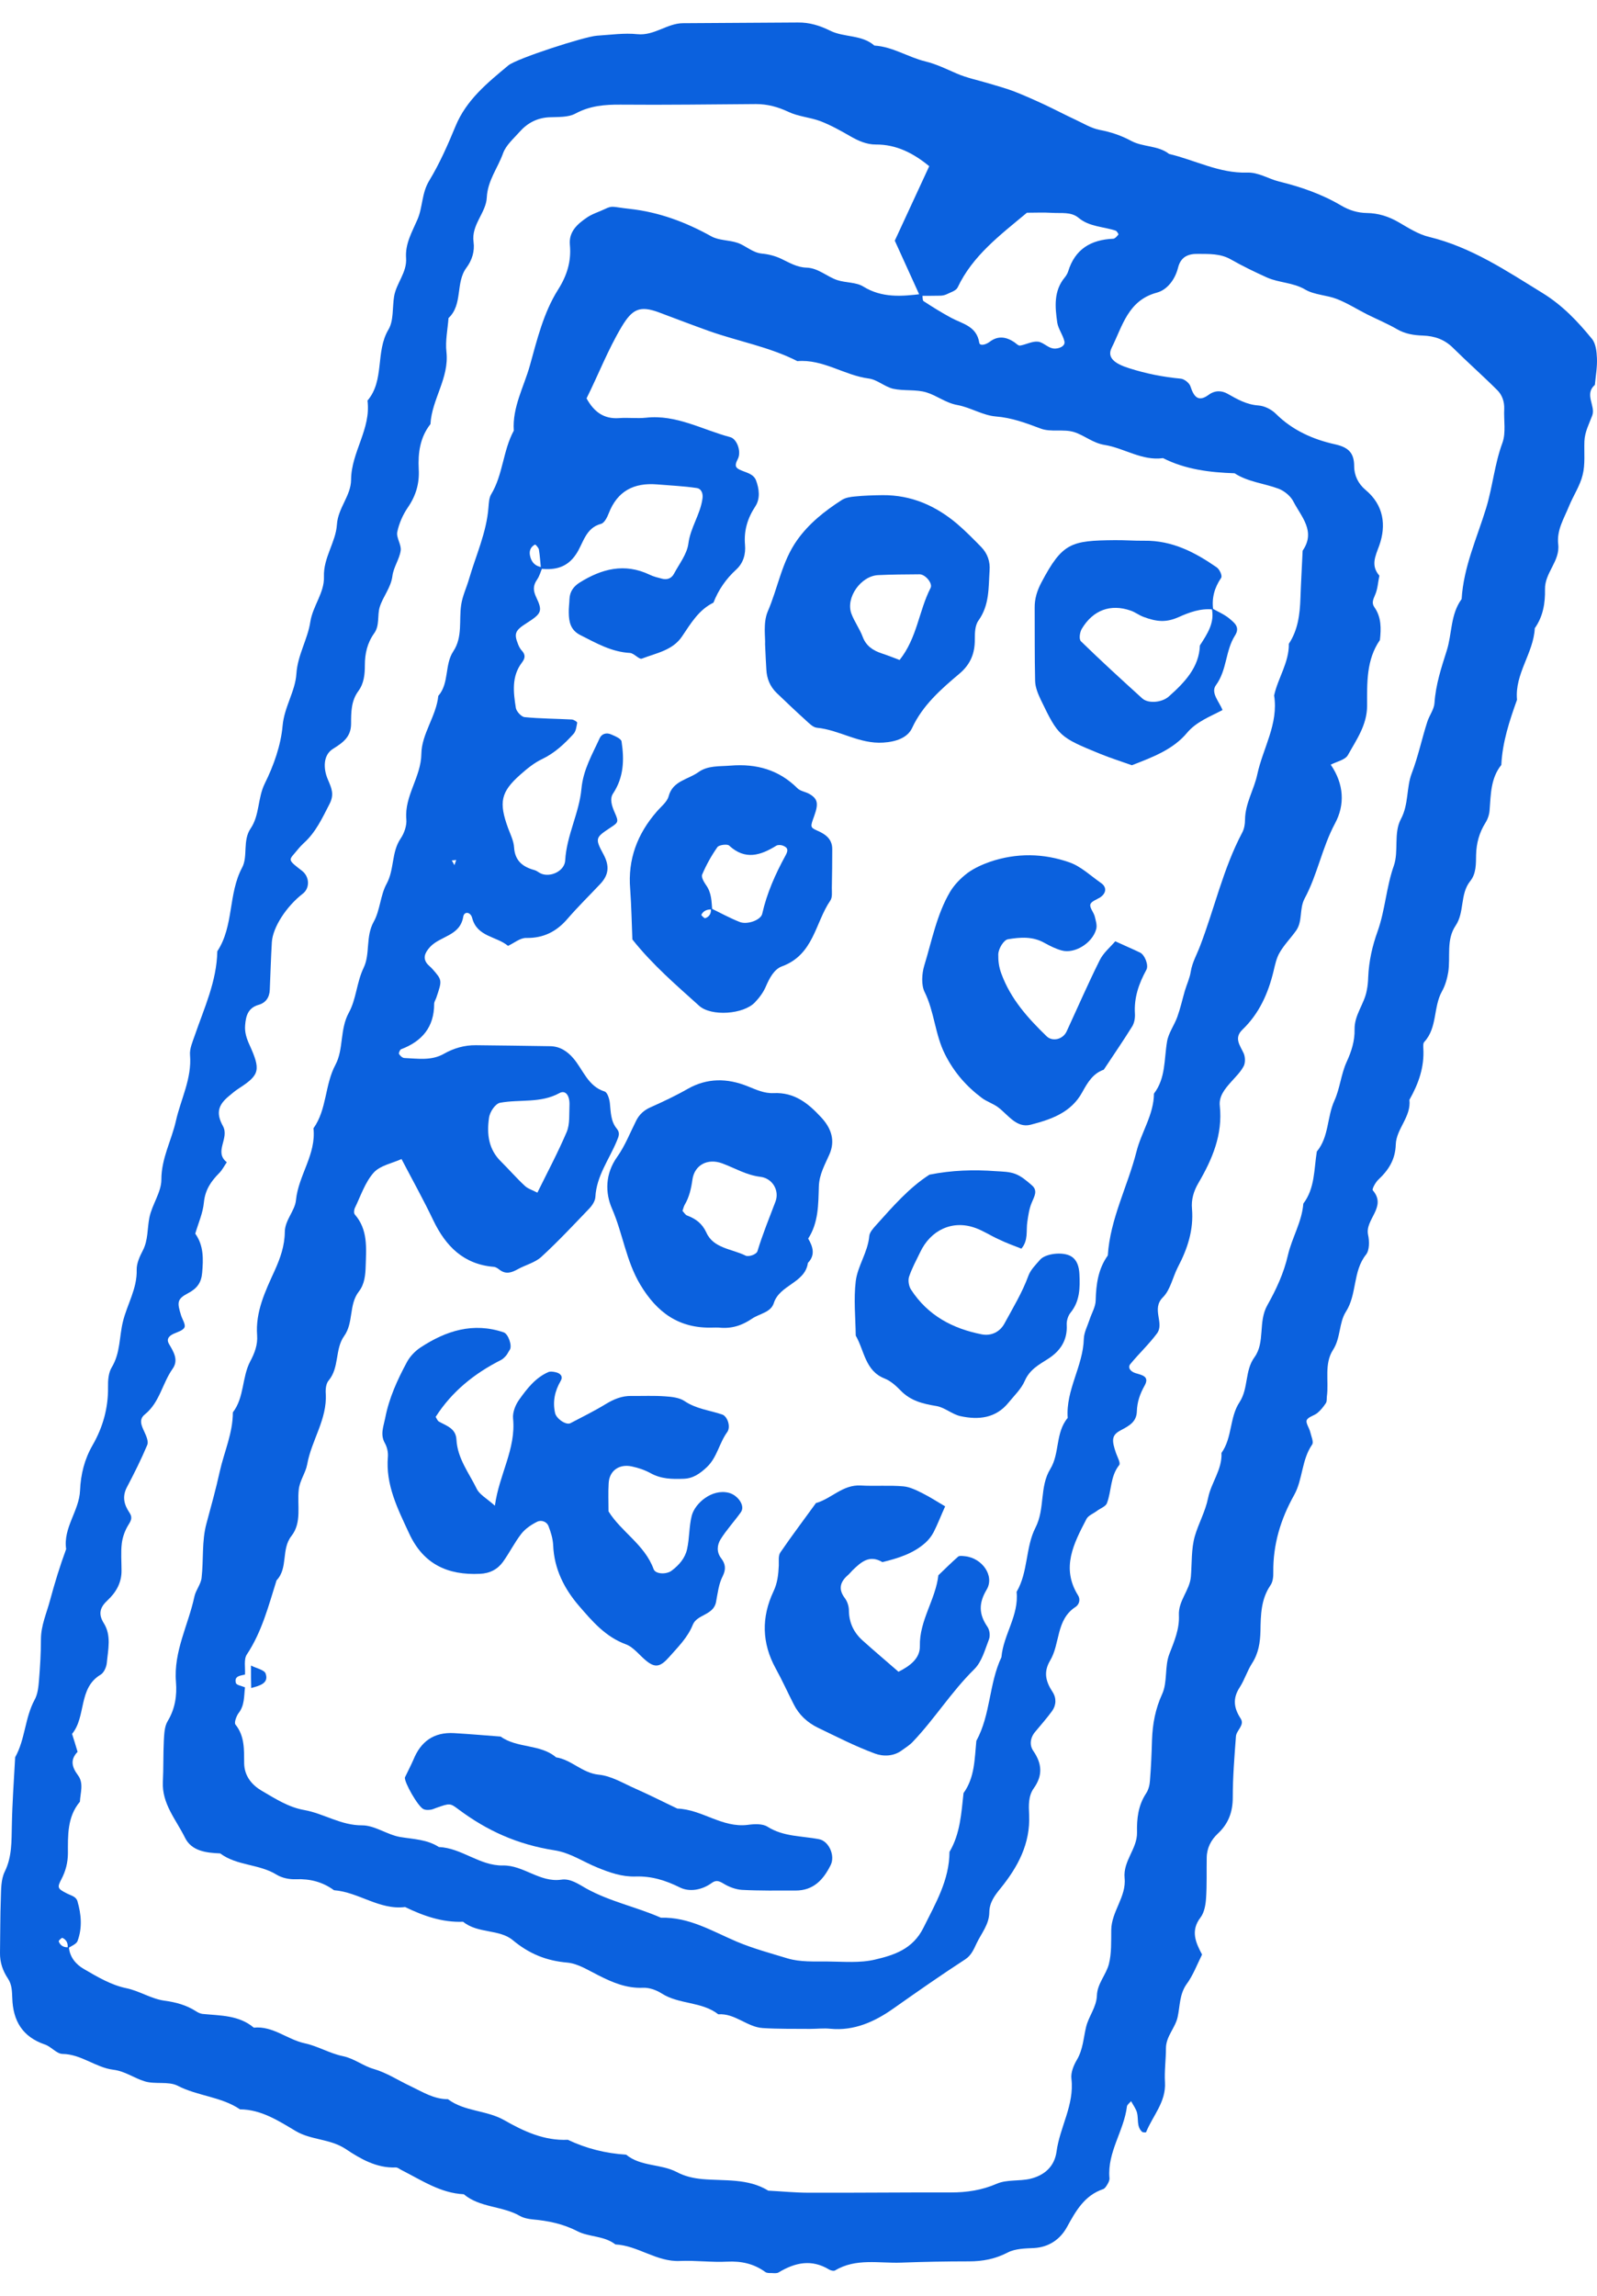
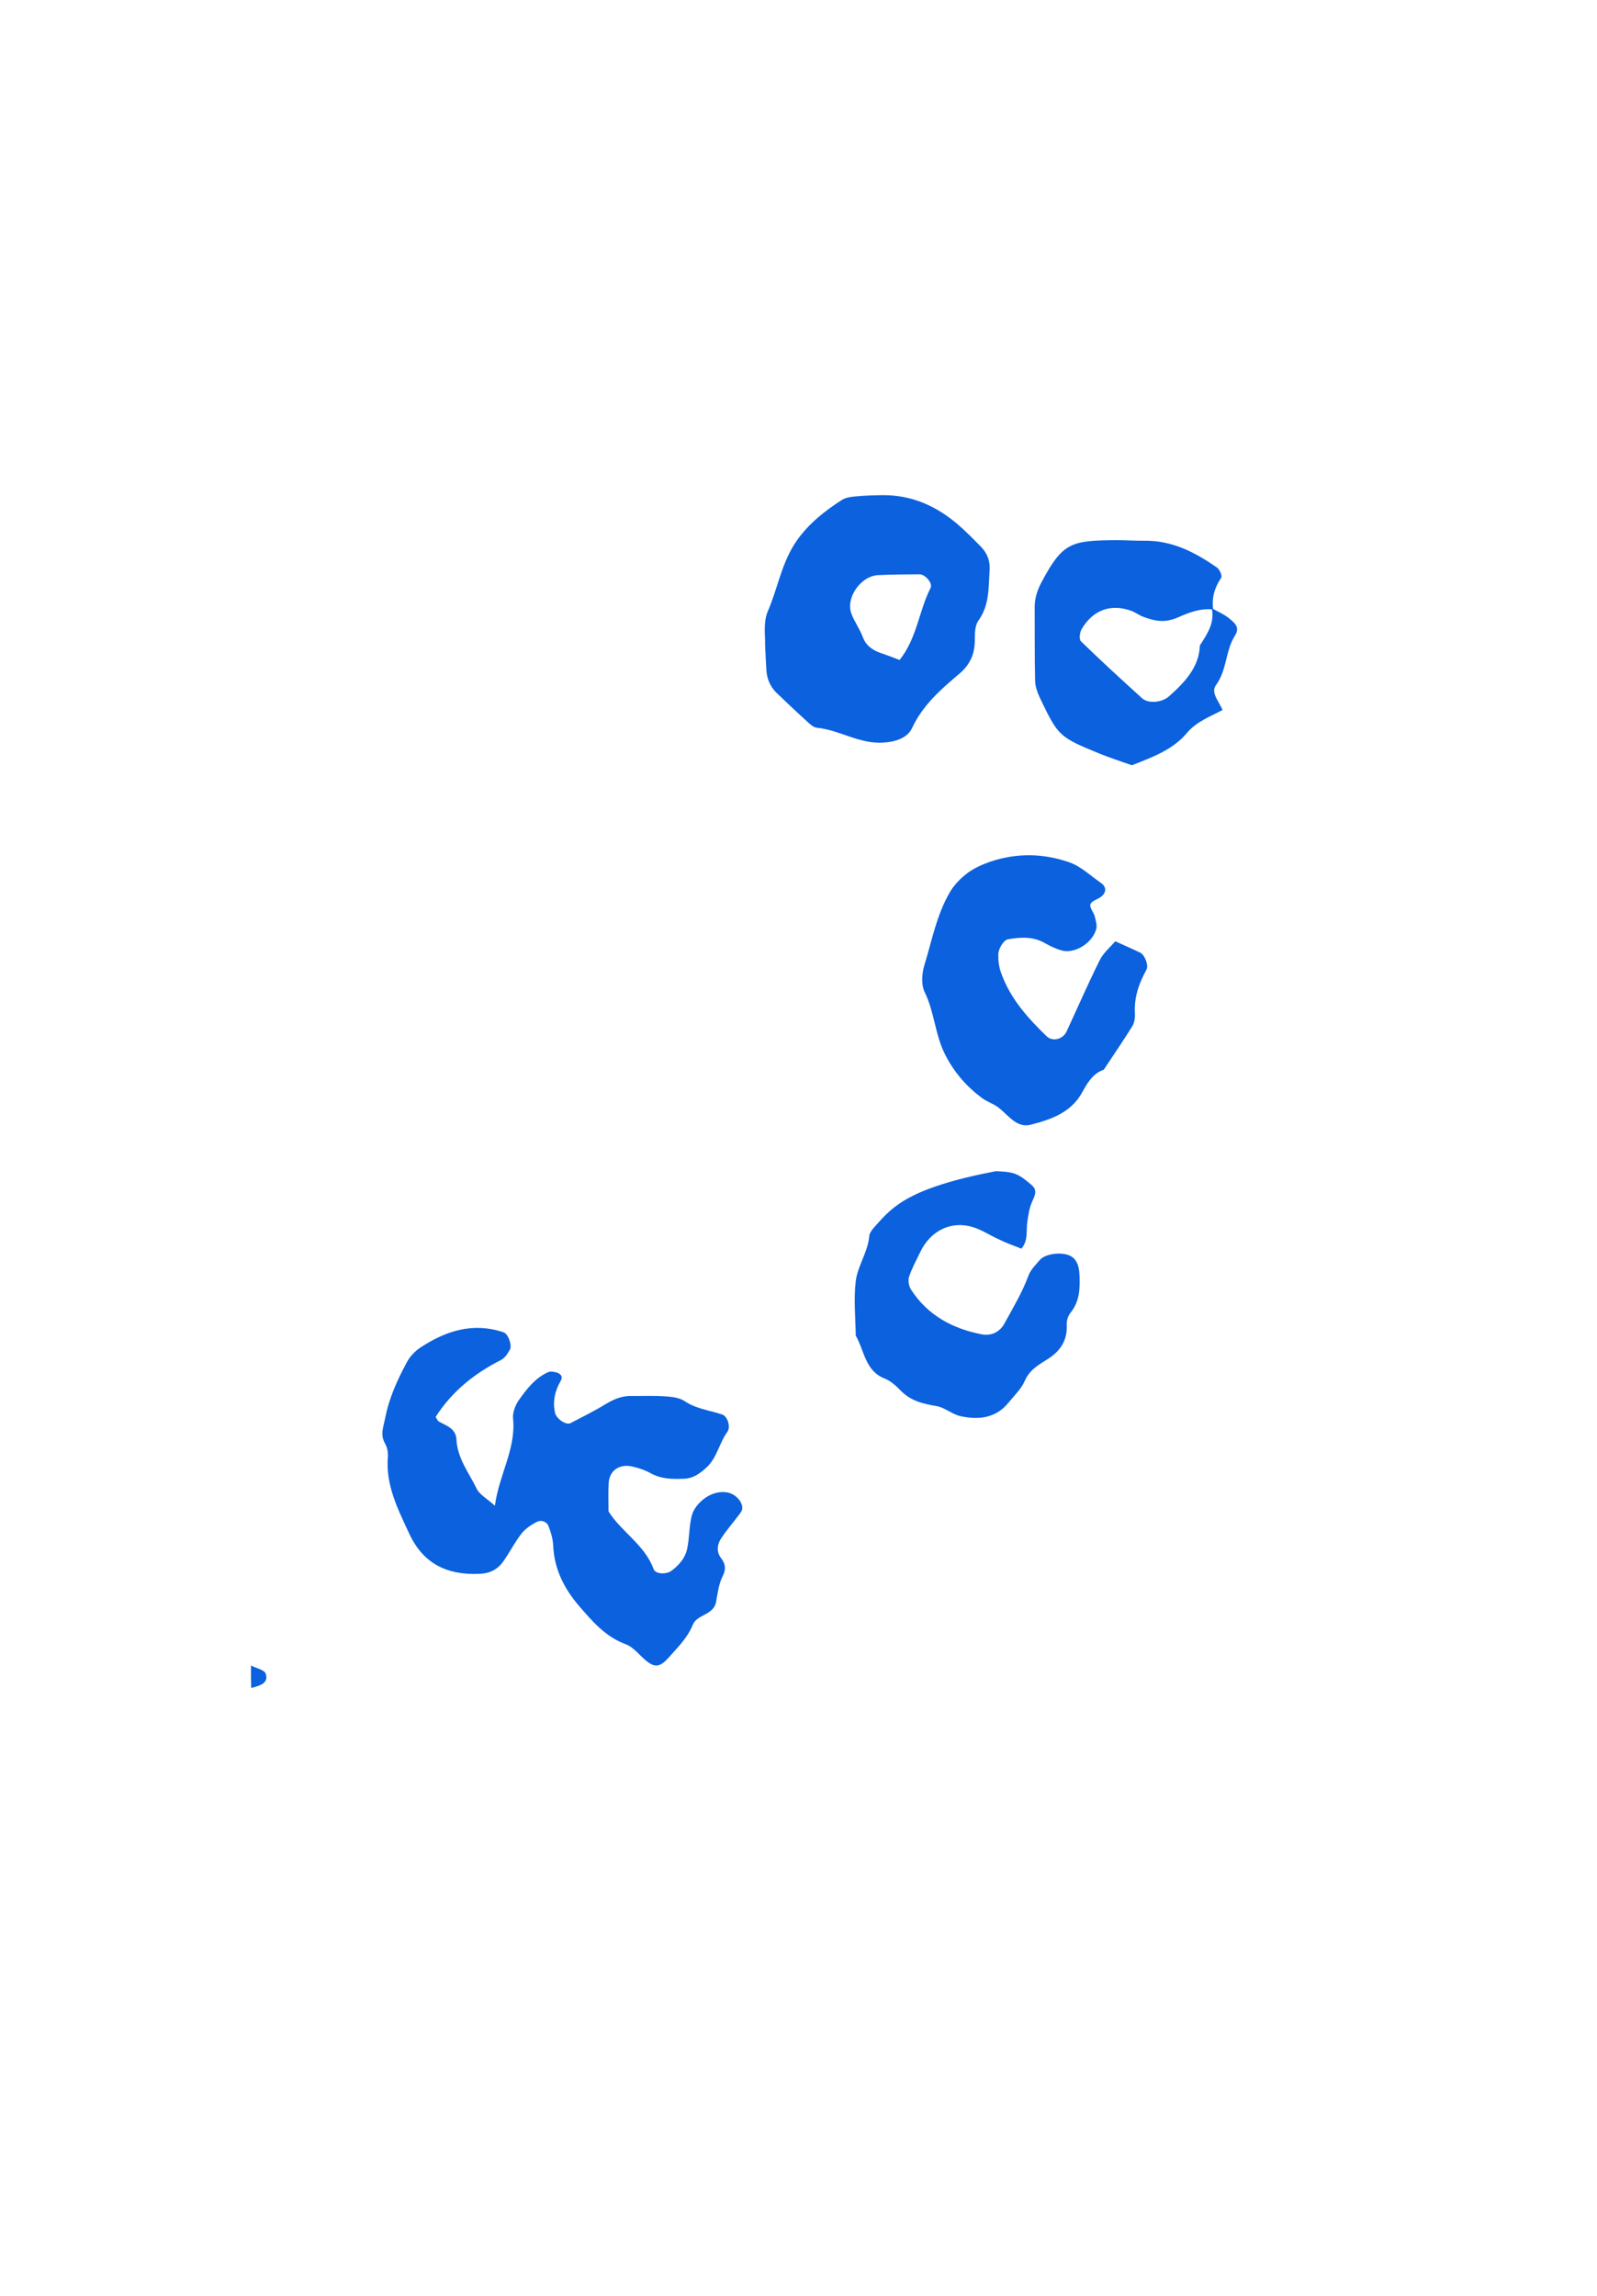
<svg xmlns="http://www.w3.org/2000/svg" width="71px" height="102px" viewBox="0 0 71 102" version="1.1">
  <title>Group</title>
  <g id="brila-web-v2025" stroke="none" stroke-width="1" fill="none" fill-rule="evenodd">
    <g id="icon-invest-2" transform="translate(-15, 1)" fill="#0B61DE" fill-rule="nonzero">
      <g id="Group" transform="translate(50.5, 49.533) scale(-1, 1) translate(-50.5, -49.533) translate(15, -0.967)">
-         <path d="M17.559,86.809 C17.835,86.285 18.086,85.76 17.626,85.161 C17.461,84.945 17.4,84.605 17.381,84.315 C17.339,83.71 17.363,83.105 17.351,82.5 C17.345,82.074 17.161,81.722 16.861,81.438 C16.389,81 16.193,80.481 16.193,79.827 C16.193,78.925 16.12,78.018 16.052,77.116 C16.034,76.845 15.648,76.616 15.844,76.32 C16.15,75.851 16.205,75.425 15.881,74.931 C15.666,74.597 15.55,74.202 15.335,73.869 C15.048,73.424 14.974,72.943 14.962,72.43 C14.95,71.726 14.943,71.023 14.515,70.399 C14.411,70.251 14.386,70.016 14.392,69.819 C14.404,68.584 14.067,67.466 13.461,66.386 C13.081,65.707 13.136,64.83 12.665,64.151 C12.585,64.04 12.708,63.774 12.75,63.589 C12.793,63.41 12.959,63.188 12.904,63.064 C12.836,62.916 12.573,62.867 12.426,62.743 C12.279,62.62 12.156,62.465 12.052,62.305 C12.003,62.231 12.021,62.107 12.009,62.009 C11.917,61.317 12.138,60.564 11.734,59.94 C11.391,59.409 11.476,58.736 11.164,58.249 C10.662,57.465 10.864,56.458 10.27,55.711 C10.11,55.514 10.116,55.106 10.178,54.828 C10.325,54.143 9.326,53.594 9.969,52.853 C10.012,52.803 9.847,52.495 9.718,52.377 C9.265,51.951 8.965,51.488 8.946,50.815 C8.922,50.118 8.254,49.587 8.34,48.833 C7.936,48.123 7.672,47.383 7.721,46.549 C7.727,46.45 7.734,46.314 7.678,46.259 C7.09,45.623 7.286,44.709 6.888,44.005 C6.747,43.752 6.662,43.45 6.613,43.16 C6.508,42.474 6.711,41.727 6.288,41.097 C5.877,40.492 6.104,39.696 5.632,39.109 C5.369,38.782 5.381,38.35 5.375,37.949 C5.363,37.43 5.234,36.961 4.959,36.523 C4.854,36.356 4.787,36.152 4.775,35.961 C4.72,35.257 4.726,34.541 4.254,33.954 C4.205,32.942 3.893,31.997 3.556,31.059 C3.666,29.904 2.821,28.99 2.766,27.879 C2.398,27.36 2.3,26.762 2.312,26.157 C2.331,25.416 1.638,24.903 1.724,24.156 C1.798,23.514 1.467,23.008 1.24,22.446 C1.05,21.983 0.756,21.551 0.64,21.075 C0.517,20.6 0.579,20.069 0.56,19.569 C0.542,19.155 0.352,18.803 0.211,18.427 C0.052,18.001 0.579,17.488 0.095,17.069 C0.058,16.673 -0.015,16.272 0.003,15.877 C0.015,15.587 0.052,15.235 0.223,15.025 C0.854,14.253 1.522,13.543 2.41,12.994 C4.027,12 5.583,10.95 7.464,10.493 C7.936,10.382 8.377,10.098 8.812,9.845 C9.259,9.586 9.718,9.438 10.233,9.431 C10.637,9.425 11.005,9.314 11.366,9.104 C12.23,8.592 13.161,8.271 14.141,8.03 C14.613,7.913 15.048,7.616 15.562,7.635 C16.793,7.672 17.872,7.079 19.023,6.807 C19.519,6.419 20.181,6.511 20.708,6.227 C21.155,5.986 21.614,5.832 22.11,5.739 C22.49,5.665 22.846,5.443 23.207,5.276 C23.66,5.066 24.101,4.832 24.549,4.622 C25.002,4.412 25.455,4.208 25.915,4.029 C26.282,3.887 26.668,3.788 27.048,3.671 C27.519,3.529 28.016,3.43 28.469,3.233 C28.928,3.035 29.357,2.819 29.859,2.696 C30.625,2.51 31.311,2.041 32.126,1.992 C32.69,1.498 33.468,1.64 34.092,1.331 C34.552,1.103 35.011,0.961 35.526,0.967 C37.229,0.979 38.932,0.985 40.641,0.998 C41.345,1.004 41.909,1.56 42.662,1.486 C43.256,1.424 43.863,1.516 44.463,1.553 C44.984,1.584 48.034,2.566 48.402,2.875 C49.327,3.646 50.264,4.4 50.748,5.573 C51.091,6.406 51.459,7.24 51.924,8.005 C52.255,8.555 52.206,9.178 52.439,9.715 C52.678,10.271 52.99,10.79 52.947,11.426 C52.898,12.074 53.382,12.543 53.48,13.142 C53.56,13.636 53.492,14.216 53.731,14.611 C54.319,15.599 53.891,16.859 54.662,17.766 C54.497,19.026 55.385,20.057 55.391,21.279 C55.397,22.002 55.973,22.526 56.022,23.28 C56.071,24.057 56.629,24.743 56.598,25.595 C56.574,26.305 57.094,26.885 57.205,27.601 C57.321,28.373 57.768,29.064 57.823,29.904 C57.872,30.682 58.362,31.374 58.436,32.213 C58.515,33.09 58.834,33.985 59.226,34.775 C59.551,35.43 59.453,36.183 59.857,36.776 C60.225,37.313 59.967,38.017 60.237,38.517 C60.862,39.69 60.598,41.11 61.339,42.233 C61.364,43.567 61.921,44.752 62.344,45.981 C62.442,46.265 62.577,46.568 62.552,46.845 C62.467,47.889 62.957,48.79 63.177,49.76 C63.373,50.636 63.826,51.426 63.826,52.377 C63.826,52.939 64.243,53.489 64.359,54.069 C64.457,54.557 64.408,55.063 64.653,55.532 C64.788,55.791 64.929,56.1 64.923,56.378 C64.898,57.224 65.346,57.915 65.535,58.687 C65.701,59.36 65.646,60.082 66.032,60.718 C66.179,60.959 66.203,61.299 66.197,61.595 C66.185,62.521 66.424,63.379 66.883,64.176 C67.245,64.805 67.41,65.466 67.441,66.188 C67.477,67.096 68.2,67.843 68.059,68.794 C68.335,69.541 68.568,70.3 68.776,71.072 C68.929,71.646 69.18,72.189 69.18,72.807 C69.18,73.412 69.217,74.017 69.266,74.622 C69.291,74.918 69.321,75.239 69.462,75.492 C69.897,76.295 69.879,77.252 70.326,78.042 C70.381,79.049 70.454,80.061 70.473,81.068 C70.491,81.771 70.461,82.463 70.791,83.13 C70.957,83.469 70.951,83.914 70.963,84.309 C70.993,85.118 70.987,85.926 71,86.735 C71.006,87.155 70.877,87.532 70.65,87.871 C70.467,88.143 70.467,88.445 70.454,88.742 C70.424,89.754 70.001,90.464 69.009,90.804 C68.727,90.896 68.488,91.217 68.225,91.224 C67.385,91.236 66.748,91.829 65.964,91.927 C65.444,91.989 65.039,92.298 64.574,92.44 C64.108,92.588 63.52,92.428 63.104,92.637 C62.209,93.101 61.168,93.119 60.329,93.687 C59.385,93.693 58.613,94.199 57.854,94.65 C57.156,95.064 56.329,94.984 55.624,95.453 C54.987,95.879 54.258,96.305 53.407,96.268 C53.321,96.262 53.229,96.348 53.137,96.391 C52.255,96.836 51.416,97.41 50.381,97.459 C49.658,98.064 48.671,97.972 47.887,98.422 C47.722,98.515 47.514,98.558 47.318,98.577 C46.619,98.639 45.964,98.774 45.315,99.108 C44.806,99.367 44.138,99.299 43.642,99.688 C42.638,99.738 41.811,100.472 40.769,100.423 C40.071,100.392 39.367,100.491 38.668,100.454 C38.037,100.423 37.48,100.546 36.971,100.917 C36.898,100.966 36.782,100.96 36.684,100.96 C36.585,100.966 36.469,100.978 36.389,100.935 C35.654,100.491 34.919,100.33 34.135,100.806 C34.062,100.849 33.933,100.88 33.872,100.843 C32.941,100.287 31.918,100.534 30.931,100.497 C29.927,100.46 28.928,100.441 27.924,100.441 C27.311,100.441 26.754,100.336 26.196,100.046 C25.859,99.873 25.424,99.867 25.032,99.849 C24.359,99.812 23.862,99.454 23.568,98.923 C23.17,98.2 22.79,97.515 21.957,97.231 C21.878,97.206 21.81,97.095 21.761,97.009 C21.712,96.928 21.663,96.823 21.676,96.731 C21.774,95.582 21.032,94.65 20.898,93.557 C20.885,93.471 20.775,93.403 20.714,93.323 C20.622,93.496 20.499,93.656 20.45,93.835 C20.377,94.119 20.475,94.446 20.23,94.681 C20.193,94.718 20.052,94.718 20.046,94.7 C19.752,93.971 19.158,93.366 19.207,92.489 C19.238,91.989 19.164,91.483 19.164,90.977 C19.164,90.44 18.747,90.069 18.643,89.581 C18.539,89.1 18.564,88.594 18.264,88.149 C17.963,87.748 17.786,87.266 17.559,86.809 Z M30,13.025 C30.901,13.136 31.783,13.216 32.622,12.697 C32.941,12.5 33.394,12.537 33.774,12.413 C34.239,12.259 34.625,11.87 35.152,11.858 C35.569,11.845 35.912,11.635 36.273,11.463 C36.536,11.339 36.843,11.259 37.131,11.234 C37.553,11.191 37.847,10.876 38.221,10.753 C38.595,10.629 39.036,10.654 39.373,10.469 C40.518,9.833 41.707,9.388 43.017,9.246 C43.765,9.166 43.759,9.086 44.102,9.252 C44.371,9.382 44.671,9.468 44.91,9.635 C45.327,9.919 45.719,10.259 45.664,10.845 C45.596,11.58 45.792,12.21 46.191,12.839 C46.834,13.858 47.122,15.056 47.44,16.198 C47.704,17.149 48.23,18.063 48.157,19.1 C48.641,19.989 48.635,21.051 49.162,21.927 C49.26,22.088 49.266,22.316 49.284,22.514 C49.37,23.631 49.841,24.638 50.148,25.694 C50.258,26.076 50.436,26.434 50.497,26.842 C50.601,27.527 50.423,28.268 50.846,28.904 C51.244,29.503 51.018,30.318 51.514,30.886 C51.606,31.793 52.255,32.571 52.267,33.46 C52.28,34.498 53.027,35.325 52.935,36.368 C52.91,36.646 53.027,36.986 53.186,37.22 C53.603,37.831 53.462,38.591 53.811,39.233 C54.093,39.745 54.099,40.412 54.387,40.925 C54.754,41.585 54.534,42.351 54.834,42.968 C55.146,43.616 55.159,44.357 55.489,44.956 C55.9,45.703 55.716,46.58 56.084,47.271 C56.567,48.173 56.463,49.259 57.064,50.099 C56.935,51.254 57.731,52.18 57.842,53.291 C57.885,53.76 58.332,54.174 58.338,54.699 C58.344,55.316 58.534,55.859 58.791,56.427 C59.202,57.329 59.649,58.249 59.569,59.298 C59.538,59.712 59.679,60.089 59.875,60.453 C60.249,61.163 60.133,62.052 60.647,62.719 C60.647,63.639 61.033,64.472 61.229,65.343 C61.401,66.127 61.615,66.892 61.823,67.664 C62.032,68.429 61.946,69.269 62.038,70.072 C62.068,70.356 62.295,70.615 62.356,70.899 C62.626,72.165 63.287,73.338 63.177,74.696 C63.128,75.301 63.214,75.888 63.545,76.437 C63.692,76.678 63.698,77.011 63.716,77.308 C63.747,77.913 63.728,78.524 63.759,79.129 C63.808,80.111 63.171,80.814 62.779,81.611 C62.485,82.216 61.829,82.29 61.211,82.315 C60.47,82.87 59.483,82.778 58.705,83.259 C58.466,83.407 58.136,83.475 57.848,83.463 C57.217,83.438 56.659,83.58 56.151,83.951 C55.061,84.031 54.136,84.84 52.99,84.698 C52.175,85.093 51.33,85.389 50.411,85.352 C49.762,85.883 48.8,85.673 48.206,86.167 C47.471,86.778 46.711,87.087 45.774,87.167 C45.302,87.211 44.849,87.507 44.402,87.729 C43.771,88.05 43.146,88.316 42.411,88.285 C42.129,88.273 41.811,88.39 41.572,88.544 C40.8,89.032 39.801,88.89 39.066,89.464 C38.325,89.409 37.786,90.032 37.088,90.075 C36.389,90.119 35.685,90.106 34.987,90.112 C34.687,90.112 34.38,90.075 34.086,90.106 C33.02,90.211 32.101,89.785 31.287,89.211 C30.227,88.464 29.167,87.723 28.083,87.019 C27.82,86.846 27.709,86.581 27.581,86.309 C27.366,85.859 27.023,85.47 27.017,84.932 C27.011,84.5 26.784,84.192 26.521,83.871 C25.749,82.92 25.186,81.882 25.247,80.592 C25.265,80.197 25.29,79.771 25.039,79.419 C24.634,78.851 24.671,78.326 25.063,77.758 C25.235,77.511 25.204,77.184 24.983,76.919 C24.726,76.61 24.457,76.307 24.224,75.986 C24.04,75.727 24.028,75.412 24.205,75.141 C24.5,74.69 24.622,74.27 24.316,73.751 C23.862,72.998 24.058,71.936 23.189,71.368 C22.999,71.245 22.968,71.01 23.072,70.85 C23.838,69.621 23.256,68.534 22.699,67.46 C22.619,67.3 22.392,67.219 22.239,67.102 C22.086,66.985 21.841,66.905 21.786,66.75 C21.578,66.201 21.645,65.565 21.241,65.059 C21.173,64.972 21.32,64.707 21.382,64.534 C21.584,63.953 21.584,63.731 21.173,63.515 C20.8,63.317 20.469,63.145 20.457,62.669 C20.444,62.256 20.316,61.891 20.114,61.533 C19.881,61.12 20.224,61.064 20.512,60.978 C20.757,60.903 20.873,60.718 20.744,60.57 C20.365,60.107 19.918,59.693 19.562,59.212 C19.219,58.749 19.826,58.131 19.299,57.607 C18.968,57.279 18.864,56.718 18.637,56.273 C18.208,55.458 17.927,54.618 18.006,53.674 C18.043,53.266 17.933,52.89 17.718,52.525 C17.106,51.476 16.634,50.383 16.769,49.105 C16.818,48.679 16.548,48.352 16.273,48.043 C16.077,47.821 15.85,47.605 15.709,47.339 C15.63,47.191 15.636,46.926 15.709,46.765 C15.875,46.407 16.15,46.086 15.764,45.716 C15.017,44.999 14.619,44.104 14.38,43.116 C14.313,42.832 14.251,42.53 14.104,42.283 C13.902,41.937 13.614,41.647 13.381,41.32 C13.075,40.894 13.247,40.35 12.995,39.881 C12.426,38.825 12.224,37.628 11.648,36.553 C11.201,35.726 11.244,34.806 11.838,33.942 C11.574,33.806 11.201,33.732 11.078,33.522 C10.698,32.837 10.221,32.182 10.221,31.318 C10.221,30.318 10.263,29.287 9.651,28.404 C9.596,27.898 9.583,27.391 9.896,26.947 C10.025,26.762 9.957,26.613 9.865,26.397 C9.749,26.138 9.737,25.829 9.675,25.545 C10.061,25.095 9.865,24.706 9.681,24.206 C9.363,23.31 9.479,22.409 10.288,21.736 C10.613,21.464 10.796,21.094 10.796,20.68 C10.796,20.069 11.072,19.834 11.66,19.705 C12.628,19.489 13.535,19.087 14.27,18.359 C14.466,18.161 14.778,18.001 15.054,17.982 C15.581,17.945 15.997,17.704 16.432,17.458 C16.689,17.316 16.989,17.303 17.271,17.513 C17.737,17.853 17.927,17.581 18.074,17.136 C18.123,16.982 18.349,16.803 18.509,16.791 C19.293,16.717 20.046,16.568 20.8,16.328 C21.431,16.13 21.798,15.865 21.578,15.42 C21.094,14.457 20.855,13.315 19.568,12.969 C19.103,12.846 18.754,12.376 18.625,11.858 C18.502,11.364 18.159,11.24 17.737,11.247 C17.241,11.253 16.744,11.228 16.279,11.493 C15.758,11.79 15.219,12.049 14.674,12.296 C14.135,12.537 13.516,12.512 12.971,12.833 C12.561,13.074 12.015,13.074 11.562,13.253 C11.103,13.432 10.674,13.704 10.227,13.932 C9.779,14.154 9.32,14.346 8.891,14.593 C8.53,14.803 8.144,14.864 7.74,14.877 C7.219,14.895 6.772,15.05 6.392,15.432 C5.749,16.068 5.069,16.667 4.426,17.309 C4.217,17.519 4.113,17.816 4.125,18.137 C4.15,18.643 4.04,19.192 4.205,19.643 C4.554,20.588 4.64,21.594 4.928,22.539 C5.338,23.878 5.933,25.156 6.018,26.583 C6.521,27.268 6.441,28.126 6.68,28.873 C6.925,29.645 7.17,30.386 7.225,31.201 C7.243,31.485 7.452,31.75 7.544,32.034 C7.789,32.794 7.948,33.571 8.236,34.325 C8.481,34.961 8.364,35.701 8.72,36.362 C9.051,36.986 8.806,37.782 9.032,38.43 C9.369,39.381 9.418,40.4 9.749,41.332 C9.994,42.011 10.141,42.672 10.172,43.382 C10.178,43.586 10.196,43.789 10.239,43.987 C10.349,44.58 10.79,45.061 10.778,45.703 C10.766,46.21 10.913,46.679 11.133,47.154 C11.378,47.691 11.427,48.321 11.672,48.864 C12.009,49.599 11.911,50.476 12.456,51.13 C12.585,51.92 12.536,52.76 13.057,53.445 C13.118,54.26 13.565,54.964 13.743,55.742 C13.927,56.545 14.27,57.273 14.656,57.959 C15.078,58.706 14.741,59.601 15.231,60.274 C15.666,60.873 15.489,61.651 15.893,62.268 C16.34,62.941 16.211,63.848 16.695,64.521 C16.659,65.262 17.155,65.843 17.29,66.522 C17.412,67.127 17.712,67.645 17.878,68.213 C18.043,68.781 18.006,69.417 18.055,70.016 C18.104,70.627 18.619,71.084 18.588,71.733 C18.558,72.35 18.797,72.899 19.017,73.467 C19.225,74.011 19.091,74.702 19.329,75.227 C19.636,75.894 19.758,76.561 19.783,77.271 C19.801,77.876 19.826,78.481 19.875,79.086 C19.887,79.277 19.942,79.493 20.046,79.648 C20.401,80.185 20.463,80.771 20.45,81.389 C20.438,82.111 21.075,82.648 21.002,83.407 C20.916,84.241 21.59,84.895 21.596,85.723 C21.602,86.229 21.578,86.748 21.7,87.229 C21.823,87.705 22.215,88.1 22.233,88.624 C22.251,89.155 22.607,89.557 22.717,90.038 C22.833,90.526 22.852,91.026 23.121,91.483 C23.268,91.73 23.403,92.057 23.366,92.335 C23.232,93.489 23.881,94.471 24.028,95.564 C24.12,96.237 24.579,96.626 25.204,96.774 C25.688,96.885 26.239,96.799 26.68,96.99 C27.348,97.28 28.016,97.379 28.72,97.379 C30.827,97.373 32.935,97.398 35.042,97.391 C35.642,97.391 36.242,97.33 36.843,97.299 C37.749,96.743 38.778,96.873 39.771,96.786 C40.175,96.749 40.555,96.663 40.916,96.471 C41.627,96.101 42.509,96.237 43.164,95.7 C44.071,95.644 44.935,95.428 45.756,95.039 C46.797,95.089 47.716,94.663 48.58,94.169 C49.37,93.718 50.344,93.792 51.085,93.236 C51.716,93.236 52.218,92.909 52.763,92.65 C53.302,92.397 53.799,92.063 54.393,91.89 C54.852,91.761 55.25,91.427 55.759,91.322 C56.335,91.205 56.868,90.878 57.443,90.754 C58.228,90.588 58.865,89.97 59.716,90.057 C60.384,89.495 61.205,89.526 62.001,89.446 C62.093,89.433 62.191,89.39 62.277,89.334 C62.705,89.057 63.177,88.927 63.686,88.859 C64.28,88.779 64.788,88.427 65.388,88.303 C66.05,88.168 66.681,87.797 67.281,87.445 C67.612,87.254 67.9,86.933 67.937,86.482 C68.151,86.507 68.317,86.42 68.39,86.223 C68.402,86.192 68.255,86.056 68.225,86.068 C68.035,86.155 67.961,86.328 67.998,86.544 C67.845,86.433 67.606,86.352 67.551,86.204 C67.336,85.624 67.385,85.025 67.557,84.439 C67.618,84.229 67.833,84.192 68.016,84.099 C68.445,83.883 68.464,83.833 68.274,83.469 C68.078,83.099 67.986,82.728 67.98,82.321 C67.98,81.512 68.016,80.697 67.447,80.018 C67.428,79.623 67.269,79.197 67.532,78.845 C67.808,78.474 67.888,78.153 67.551,77.802 C67.63,77.536 67.71,77.271 67.796,77.005 C67.159,76.233 67.532,74.974 66.528,74.375 C66.381,74.289 66.271,74.042 66.252,73.856 C66.197,73.264 66.038,72.634 66.387,72.084 C66.656,71.652 66.534,71.362 66.215,71.066 C65.836,70.714 65.591,70.282 65.597,69.745 C65.597,69.343 65.633,68.93 65.584,68.534 C65.548,68.25 65.437,67.948 65.284,67.707 C65.15,67.497 65.113,67.368 65.248,67.17 C65.48,66.824 65.578,66.466 65.358,66.046 C65.033,65.429 64.721,64.805 64.451,64.163 C64.39,64.021 64.494,63.774 64.574,63.601 C64.702,63.324 64.849,63.04 64.561,62.811 C63.9,62.28 63.784,61.428 63.324,60.78 C63.048,60.391 63.287,60.021 63.49,59.675 C63.6,59.483 63.52,59.341 63.287,59.23 C63.11,59.15 62.859,59.082 62.797,58.94 C62.742,58.811 62.895,58.588 62.95,58.409 C63.128,57.835 63.134,57.687 62.644,57.428 C62.24,57.218 62.05,56.958 62.013,56.52 C61.958,55.909 61.94,55.31 62.319,54.779 C62.185,54.316 61.976,53.859 61.934,53.384 C61.878,52.828 61.615,52.451 61.254,52.087 C61.119,51.951 61.027,51.766 60.917,51.606 C61.505,51.142 60.788,50.55 61.088,50 C61.419,49.401 61.278,49.05 60.837,48.679 C60.684,48.549 60.531,48.42 60.365,48.315 C59.447,47.722 59.404,47.5 59.912,46.382 C60.041,46.098 60.127,45.827 60.102,45.524 C60.071,45.104 59.973,44.746 59.496,44.61 C59.189,44.524 59.018,44.283 59.006,43.944 C58.975,43.234 58.956,42.53 58.914,41.826 C58.871,41.165 58.27,40.239 57.535,39.671 C57.217,39.424 57.235,38.918 57.572,38.659 C58.172,38.196 58.172,38.19 57.909,37.887 C57.78,37.733 57.652,37.572 57.505,37.436 C56.966,36.955 56.678,36.325 56.353,35.695 C56.126,35.263 56.261,34.985 56.42,34.609 C56.629,34.133 56.647,33.516 56.194,33.238 C55.728,32.948 55.391,32.695 55.391,32.114 C55.391,31.614 55.391,31.108 55.067,30.67 C54.816,30.33 54.779,29.923 54.779,29.521 C54.779,29.003 54.669,28.527 54.362,28.101 C54.111,27.749 54.234,27.311 54.117,26.934 C53.97,26.465 53.621,26.082 53.554,25.558 C53.505,25.169 53.241,24.811 53.186,24.428 C53.149,24.169 53.388,23.86 53.339,23.607 C53.26,23.224 53.088,22.835 52.868,22.514 C52.506,21.989 52.347,21.44 52.384,20.81 C52.42,20.094 52.329,19.402 51.863,18.81 C51.802,17.704 51.024,16.766 51.152,15.605 C51.208,15.111 51.097,14.605 51.06,14.099 C50.411,13.494 50.76,12.531 50.264,11.864 C50.013,11.531 49.89,11.123 49.946,10.722 C50.056,9.95 49.388,9.425 49.358,8.74 C49.321,7.987 48.867,7.431 48.635,6.777 C48.506,6.419 48.169,6.128 47.9,5.826 C47.557,5.437 47.128,5.208 46.595,5.178 C46.197,5.159 45.75,5.19 45.425,5.017 C44.776,4.665 44.114,4.61 43.403,4.616 C41.4,4.634 39.391,4.603 37.388,4.591 C36.88,4.591 36.42,4.715 35.948,4.937 C35.507,5.147 34.987,5.178 34.527,5.35 C34.062,5.529 33.621,5.776 33.192,6.023 C32.837,6.227 32.475,6.388 32.065,6.388 C31.14,6.381 30.38,6.783 29.688,7.351 C30.196,8.45 30.699,9.536 31.219,10.66 C30.846,11.487 30.472,12.302 30.105,13.111 C29.804,13.111 29.504,13.111 29.21,13.105 C29.112,13.105 29.008,13.086 28.916,13.043 C28.745,12.957 28.5,12.889 28.426,12.741 C27.758,11.327 26.552,10.425 25.345,9.419 C25.002,9.419 24.604,9.401 24.205,9.425 C23.813,9.45 23.385,9.37 23.054,9.641 C22.57,10.049 21.951,10.03 21.4,10.215 C21.345,10.234 21.265,10.37 21.277,10.388 C21.339,10.462 21.424,10.567 21.504,10.574 C22.496,10.617 23.207,11.03 23.513,12.031 C23.544,12.123 23.599,12.216 23.66,12.29 C24.163,12.895 24.095,13.605 23.997,14.296 C23.954,14.58 23.746,14.84 23.679,15.13 C23.636,15.309 23.82,15.426 24.04,15.451 C24.371,15.494 24.579,15.179 24.849,15.148 C25.106,15.118 25.382,15.278 25.651,15.321 C25.725,15.334 25.823,15.229 25.902,15.173 C26.264,14.932 26.625,14.871 26.993,15.148 C27.195,15.303 27.446,15.34 27.464,15.192 C27.581,14.451 28.212,14.358 28.714,14.087 C29.137,13.858 29.547,13.605 29.951,13.339 C29.994,13.272 29.976,13.123 30,13.025 Z M60.108,74.937 C60.249,74.875 60.488,74.838 60.512,74.745 C60.598,74.431 60.316,74.418 60.108,74.369 C60.09,74.066 60.169,73.696 60.028,73.48 C59.355,72.467 59.061,71.313 58.705,70.183 C58.179,69.633 58.509,68.806 58.044,68.213 C57.572,67.615 57.793,66.849 57.719,66.164 C57.676,65.744 57.413,65.41 57.345,65.04 C57.156,63.96 56.445,63.027 56.518,61.879 C56.531,61.688 56.506,61.441 56.39,61.305 C55.906,60.731 56.114,59.909 55.704,59.335 C55.269,58.73 55.502,57.94 55.048,57.353 C54.791,57.026 54.754,56.619 54.742,56.211 C54.718,55.409 54.638,54.6 55.226,53.927 C55.275,53.871 55.263,53.717 55.22,53.631 C54.963,53.1 54.767,52.495 54.387,52.069 C54.099,51.748 53.566,51.655 53.149,51.464 C52.659,52.402 52.169,53.279 51.74,54.18 C51.183,55.341 50.387,56.143 49.045,56.254 C48.953,56.261 48.861,56.329 48.782,56.39 C48.5,56.6 48.249,56.508 47.979,56.359 C47.636,56.168 47.214,56.069 46.932,55.81 C46.191,55.131 45.504,54.396 44.812,53.674 C44.678,53.538 44.543,53.334 44.531,53.155 C44.482,52.211 43.912,51.476 43.575,50.655 C43.483,50.439 43.428,50.297 43.581,50.111 C43.851,49.784 43.844,49.377 43.887,48.975 C43.906,48.79 43.998,48.5 44.12,48.463 C44.867,48.228 45.07,47.5 45.511,46.987 C45.78,46.673 46.111,46.456 46.54,46.45 C47.642,46.432 48.739,46.419 49.841,46.407 C50.35,46.401 50.822,46.537 51.269,46.79 C51.82,47.105 52.433,47 53.027,46.975 C53.113,46.969 53.211,46.876 53.26,46.796 C53.284,46.753 53.217,46.605 53.168,46.586 C52.237,46.234 51.698,45.604 51.698,44.567 C51.698,44.475 51.63,44.382 51.6,44.289 C51.342,43.524 51.336,43.518 51.777,43.018 C51.845,42.943 51.924,42.882 51.992,42.808 C52.206,42.555 52.132,42.32 51.887,42.048 C51.434,41.548 50.546,41.561 50.405,40.696 C50.362,40.449 50.08,40.474 50.007,40.758 C49.786,41.598 48.929,41.561 48.414,41.993 C48.145,41.869 47.875,41.635 47.606,41.641 C46.84,41.653 46.264,41.363 45.774,40.795 C45.315,40.264 44.812,39.77 44.328,39.258 C43.936,38.85 43.887,38.449 44.175,37.918 C44.561,37.208 44.518,37.177 43.869,36.745 C43.514,36.51 43.483,36.492 43.667,36.078 C43.795,35.788 43.906,35.467 43.746,35.226 C43.262,34.498 43.244,33.713 43.367,32.911 C43.385,32.787 43.648,32.676 43.82,32.602 C44.034,32.503 44.249,32.565 44.341,32.769 C44.671,33.491 45.07,34.164 45.149,35.004 C45.247,36.09 45.811,37.084 45.872,38.196 C45.897,38.677 46.552,38.974 46.969,38.77 C47.06,38.727 47.14,38.653 47.232,38.628 C47.753,38.486 48.108,38.22 48.145,37.615 C48.163,37.331 48.304,37.047 48.408,36.77 C48.831,35.615 48.739,35.158 47.869,34.386 C47.575,34.127 47.256,33.862 46.901,33.695 C46.344,33.429 45.909,33.022 45.504,32.577 C45.394,32.46 45.37,32.25 45.339,32.077 C45.333,32.04 45.498,31.935 45.584,31.935 C46.282,31.898 46.981,31.898 47.673,31.83 C47.82,31.818 48.034,31.583 48.065,31.429 C48.175,30.738 48.267,30.021 47.795,29.404 C47.648,29.213 47.63,29.052 47.808,28.867 C47.875,28.793 47.924,28.7 47.961,28.608 C48.157,28.12 48.108,27.984 47.593,27.657 C46.926,27.231 46.864,27.126 47.158,26.508 C47.305,26.2 47.305,25.984 47.122,25.718 C47.011,25.558 46.962,25.36 46.883,25.175 C47.201,25.132 47.385,24.946 47.44,24.638 C47.477,24.428 47.403,24.261 47.214,24.162 C47.195,24.15 47.06,24.298 47.042,24.378 C46.993,24.662 46.981,24.953 46.95,25.237 C46.313,25.305 45.774,25.175 45.388,24.588 C45.063,24.107 44.978,23.428 44.279,23.242 C44.132,23.205 44.004,22.952 43.936,22.773 C43.55,21.779 42.815,21.409 41.798,21.489 C41.21,21.538 40.616,21.563 40.028,21.65 C39.808,21.68 39.734,21.909 39.771,22.131 C39.869,22.829 40.304,23.409 40.396,24.119 C40.457,24.588 40.806,25.027 41.039,25.465 C41.149,25.669 41.345,25.737 41.56,25.681 C41.749,25.632 41.939,25.589 42.117,25.502 C43.232,24.971 44.249,25.237 45.235,25.854 C45.498,26.021 45.67,26.255 45.682,26.583 C45.688,26.786 45.719,26.984 45.713,27.188 C45.707,27.595 45.639,27.959 45.204,28.182 C44.494,28.54 43.814,28.935 42.993,28.978 C42.809,28.99 42.589,29.274 42.466,29.231 C41.829,28.984 41.094,28.867 40.677,28.243 C40.285,27.663 39.936,27.064 39.281,26.743 C39.06,26.175 38.723,25.687 38.27,25.274 C37.952,24.984 37.841,24.588 37.878,24.175 C37.933,23.545 37.768,22.996 37.419,22.465 C37.192,22.119 37.247,21.687 37.388,21.31 C37.51,21.001 37.854,20.964 38.117,20.835 C38.337,20.73 38.325,20.606 38.197,20.359 C38.031,20.038 38.233,19.47 38.533,19.39 C39.771,19.063 40.929,18.377 42.276,18.526 C42.674,18.569 43.079,18.513 43.477,18.544 C44.169,18.594 44.604,18.248 44.923,17.667 C44.396,16.612 43.973,15.507 43.361,14.482 C42.889,13.698 42.558,13.531 41.707,13.846 C40.965,14.124 40.224,14.408 39.483,14.673 C38.178,15.136 36.794,15.377 35.55,16.013 C34.411,15.914 33.468,16.643 32.377,16.785 C31.997,16.834 31.667,17.155 31.287,17.241 C30.803,17.346 30.276,17.26 29.81,17.402 C29.345,17.544 28.953,17.871 28.432,17.964 C27.856,18.069 27.311,18.421 26.735,18.47 C26.019,18.526 25.394,18.76 24.738,19.007 C24.291,19.18 23.722,19.02 23.256,19.162 C22.797,19.304 22.411,19.655 21.89,19.736 C21.014,19.878 20.23,20.452 19.293,20.322 C18.294,20.828 17.21,20.958 16.113,20.995 C15.513,21.384 14.803,21.44 14.159,21.68 C13.896,21.779 13.614,22.014 13.492,22.261 C13.142,22.934 12.493,23.576 13.087,24.434 C13.118,25.138 13.161,25.848 13.185,26.552 C13.21,27.268 13.296,27.959 13.7,28.571 C13.688,29.404 14.184,30.089 14.355,30.867 C14.153,32.127 14.852,33.207 15.103,34.374 C15.244,35.047 15.642,35.658 15.648,36.387 C15.648,36.584 15.685,36.8 15.777,36.967 C16.622,38.566 17.008,40.338 17.651,42.011 C17.792,42.382 17.994,42.727 18.061,43.135 C18.104,43.425 18.239,43.703 18.325,43.993 C18.435,44.376 18.521,44.765 18.656,45.141 C18.79,45.518 19.054,45.864 19.115,46.247 C19.25,47.037 19.17,47.87 19.697,48.556 C19.703,49.488 20.254,50.26 20.475,51.136 C20.867,52.68 21.645,54.118 21.749,55.748 C22.178,56.347 22.27,57.032 22.288,57.749 C22.294,58.033 22.466,58.31 22.558,58.594 C22.65,58.878 22.803,59.156 22.815,59.446 C22.846,60.669 23.624,61.725 23.532,62.966 C24.083,63.62 23.881,64.54 24.303,65.231 C24.794,66.028 24.53,66.991 24.965,67.843 C25.412,68.713 25.284,69.812 25.804,70.695 C25.694,71.745 26.392,72.597 26.478,73.597 C27.036,74.776 26.956,76.153 27.593,77.314 C27.673,78.116 27.66,78.938 28.163,79.635 C28.261,80.53 28.31,81.444 28.787,82.247 C28.794,83.506 29.406,84.531 29.945,85.618 C30.417,86.569 31.25,86.834 32.095,87.032 C32.763,87.192 33.492,87.124 34.19,87.118 C34.791,87.112 35.422,87.149 35.979,86.982 C36.733,86.754 37.51,86.544 38.233,86.241 C39.336,85.772 40.365,85.136 41.615,85.173 C42.705,84.692 43.887,84.457 44.941,83.871 C45.29,83.673 45.645,83.42 46.05,83.482 C47.005,83.617 47.728,82.833 48.641,82.852 C49.676,82.87 50.472,82.074 51.489,82.031 C52.016,81.691 52.616,81.685 53.211,81.586 C53.786,81.487 54.338,81.068 54.901,81.068 C55.845,81.074 56.604,80.543 57.474,80.388 C58.179,80.265 58.773,79.876 59.367,79.53 C59.79,79.283 60.133,78.888 60.145,78.32 C60.151,77.715 60.114,77.11 60.531,76.591 C60.598,76.511 60.494,76.221 60.396,76.085 C60.12,75.739 60.157,75.332 60.108,74.937 Z M47.109,52.958 C47.33,52.84 47.532,52.785 47.667,52.655 C48.034,52.316 48.365,51.933 48.72,51.581 C49.278,51.038 49.364,50.371 49.26,49.636 C49.223,49.358 48.972,49 48.763,48.963 C47.887,48.803 46.962,48.994 46.123,48.531 C45.86,48.389 45.664,48.636 45.682,49.074 C45.701,49.476 45.658,49.908 45.805,50.26 C46.197,51.18 46.668,52.062 47.109,52.958 Z M50.797,38.406 L50.913,38.196 L50.717,38.177 L50.797,38.406 Z" id="Shape" />
        <path d="M48.998,66.866 C49.374,66.533 49.676,66.373 49.8,66.126 C50.145,65.417 50.663,64.77 50.707,63.932 C50.731,63.432 51.144,63.321 51.484,63.13 C51.552,63.093 51.582,62.995 51.632,62.921 C50.91,61.793 49.911,60.991 48.727,60.393 C48.64,60.35 48.566,60.27 48.498,60.196 C48.437,60.122 48.394,60.023 48.338,59.943 C48.215,59.764 48.406,59.234 48.603,59.166 C49.96,58.704 51.169,59.092 52.298,59.832 C52.545,59.993 52.773,60.233 52.909,60.486 C53.334,61.275 53.704,62.082 53.877,62.982 C53.957,63.377 54.105,63.71 53.883,64.098 C53.791,64.265 53.741,64.487 53.754,64.678 C53.865,65.941 53.316,67.008 52.81,68.099 C52.181,69.462 51.101,69.961 49.664,69.893 C49.226,69.875 48.881,69.696 48.64,69.363 C48.35,68.962 48.128,68.506 47.82,68.111 C47.647,67.89 47.382,67.711 47.123,67.581 C46.926,67.483 46.691,67.581 46.617,67.766 C46.512,68.037 46.42,68.333 46.407,68.623 C46.364,69.677 45.914,70.559 45.254,71.323 C44.668,72.001 44.082,72.692 43.175,73.025 C42.824,73.154 42.559,73.53 42.244,73.777 C41.868,74.073 41.64,74.03 41.257,73.598 C40.862,73.148 40.431,72.735 40.196,72.149 C40.011,71.693 39.277,71.736 39.166,71.144 C39.092,70.756 39.049,70.343 38.87,69.998 C38.71,69.677 38.753,69.443 38.938,69.203 C39.154,68.919 39.117,68.611 38.963,68.358 C38.697,67.933 38.352,67.563 38.062,67.156 C37.852,66.86 38.21,66.391 38.599,66.293 C39.364,66.102 40.11,66.774 40.246,67.31 C40.369,67.791 40.344,68.315 40.455,68.802 C40.542,69.196 40.813,69.511 41.146,69.757 C41.368,69.924 41.855,69.918 41.942,69.683 C42.337,68.598 43.385,68.025 43.946,67.119 C43.946,66.675 43.965,66.274 43.94,65.874 C43.916,65.319 43.478,64.998 42.91,65.122 C42.62,65.183 42.33,65.282 42.071,65.424 C41.603,65.683 41.115,65.689 40.609,65.67 C40.178,65.658 39.869,65.43 39.567,65.146 C39.117,64.715 39.024,64.08 38.667,63.593 C38.5,63.358 38.66,62.896 38.889,62.816 C39.45,62.625 40.048,62.569 40.566,62.218 C40.794,62.064 41.134,62.027 41.424,62.008 C41.923,61.971 42.429,61.996 42.935,61.99 C43.354,61.984 43.706,62.132 44.064,62.347 C44.569,62.656 45.106,62.921 45.636,63.198 C45.828,63.303 46.259,63.007 46.321,62.754 C46.438,62.236 46.333,61.768 46.068,61.312 C45.963,61.133 46.068,60.979 46.321,60.93 C46.42,60.911 46.537,60.893 46.623,60.93 C47.197,61.182 47.573,61.669 47.919,62.156 C48.085,62.384 48.215,62.717 48.19,62.989 C48.054,64.345 48.807,65.467 48.998,66.866 Z" id="Path" />
        <path d="M21.417,41.789 C21.639,42.05 21.945,42.299 22.11,42.633 C22.627,43.671 23.092,44.739 23.58,45.795 C23.751,46.159 24.216,46.256 24.472,46.007 C25.295,45.206 26.061,44.369 26.481,43.228 C26.589,42.936 26.623,42.669 26.618,42.372 C26.612,42.111 26.374,41.729 26.186,41.698 C25.636,41.607 25.085,41.565 24.563,41.862 C24.318,41.996 24.069,42.123 23.802,42.196 C23.223,42.36 22.428,41.868 22.263,41.243 C22.218,41.073 22.286,40.861 22.331,40.679 C22.383,40.491 22.564,40.296 22.524,40.151 C22.49,40.017 22.246,39.938 22.093,39.841 C21.809,39.653 21.786,39.38 22.053,39.198 C22.513,38.876 22.95,38.458 23.456,38.282 C24.614,37.875 25.812,37.857 26.987,38.257 C27.333,38.379 27.685,38.536 27.986,38.755 C28.281,38.98 28.565,39.265 28.758,39.586 C29.354,40.594 29.57,41.765 29.911,42.876 C30.018,43.234 30.047,43.731 29.894,44.041 C29.456,44.921 29.434,45.928 28.985,46.815 C28.571,47.634 28.02,48.247 27.339,48.757 C27.117,48.92 26.833,49.005 26.612,49.175 C26.169,49.515 25.8,50.098 25.181,49.94 C24.29,49.709 23.382,49.412 22.882,48.49 C22.638,48.046 22.4,47.658 21.928,47.494 C21.508,46.857 21.071,46.226 20.668,45.576 C20.571,45.425 20.532,45.2 20.543,45.012 C20.589,44.29 20.367,43.665 20.032,43.052 C19.924,42.851 20.106,42.396 20.31,42.293 C20.662,42.123 21.009,41.978 21.417,41.789 Z" id="Path" />
        <path d="M36.986,28.595 C36.961,29.143 36.948,29.432 36.929,29.715 C36.91,30.109 36.771,30.463 36.475,30.752 C36.046,31.164 35.617,31.571 35.175,31.971 C35.03,32.101 34.86,32.283 34.683,32.301 C33.667,32.401 32.797,33.032 31.73,32.961 C31.169,32.926 30.652,32.749 30.45,32.313 C29.983,31.305 29.169,30.592 28.336,29.891 C27.838,29.467 27.655,28.972 27.661,28.365 C27.661,28.088 27.655,27.753 27.497,27.535 C27.005,26.845 27.055,26.079 27.005,25.319 C26.973,24.924 27.093,24.559 27.383,24.265 C27.73,23.911 28.077,23.558 28.456,23.234 C29.396,22.444 30.475,21.955 31.768,21.967 C32.178,21.973 32.588,21.984 32.998,22.026 C33.194,22.043 33.421,22.079 33.579,22.185 C34.342,22.674 35.043,23.234 35.56,23.964 C36.248,24.93 36.412,26.091 36.872,27.146 C37.08,27.652 36.967,28.283 36.986,28.595 Z M31.005,29.29 C31.257,29.196 31.522,29.09 31.787,29.002 C32.191,28.872 32.494,28.666 32.645,28.265 C32.778,27.906 33.017,27.588 33.15,27.228 C33.409,26.527 32.734,25.561 31.964,25.52 C31.352,25.49 30.734,25.49 30.115,25.484 C29.863,25.484 29.522,25.885 29.629,26.091 C30.153,27.116 30.223,28.306 31.005,29.29 Z" id="Shape" />
-         <path d="M42.885,41.708 C41.981,42.845 40.937,43.735 39.917,44.655 C39.386,45.136 37.939,45.042 37.432,44.497 C37.237,44.292 37.059,44.052 36.95,43.794 C36.791,43.431 36.589,43.032 36.235,42.903 C34.818,42.382 34.763,40.969 34.085,39.979 C33.988,39.838 34.018,39.61 34.018,39.416 C34.006,38.842 34,38.268 34,37.693 C34,37.254 34.281,37.037 34.678,36.867 C34.995,36.726 34.971,36.691 34.8,36.217 C34.605,35.672 34.641,35.461 35.014,35.244 C35.185,35.144 35.417,35.121 35.545,34.992 C36.369,34.171 37.365,33.89 38.525,33.984 C39.02,34.025 39.533,33.972 39.954,34.277 C40.412,34.605 41.09,34.658 41.273,35.343 C41.34,35.601 41.615,35.806 41.804,36.029 C42.671,37.025 43.093,38.156 42.983,39.469 C42.928,40.231 42.916,40.993 42.885,41.708 Z M39.398,40.319 C39.368,40.53 39.447,40.694 39.649,40.764 C39.685,40.776 39.826,40.635 39.82,40.612 C39.728,40.43 39.557,40.36 39.337,40.377 C39.368,40.002 39.368,39.633 39.606,39.299 C39.704,39.158 39.832,38.942 39.783,38.824 C39.6,38.397 39.374,37.986 39.105,37.605 C39.038,37.506 38.665,37.459 38.586,37.535 C37.872,38.197 37.188,37.975 36.485,37.541 C36.418,37.5 36.284,37.506 36.204,37.535 C35.948,37.629 35.96,37.764 36.076,37.975 C36.528,38.801 36.907,39.651 37.114,40.571 C37.175,40.846 37.786,41.069 38.122,40.928 C38.549,40.758 38.971,40.53 39.398,40.319 Z" id="Shape" />
-         <path d="M31.055,74.244 C31.576,73.788 32.122,73.331 32.655,72.85 C33.047,72.497 33.253,72.058 33.259,71.529 C33.259,71.34 33.324,71.127 33.439,70.974 C33.735,70.585 33.658,70.262 33.311,69.958 C33.234,69.891 33.169,69.811 33.099,69.738 C32.726,69.379 32.353,69.026 31.769,69.373 C31.075,69.203 30.394,68.995 29.854,68.508 C29.706,68.374 29.578,68.21 29.488,68.033 C29.308,67.68 29.166,67.303 28.98,66.895 C29.308,66.706 29.629,66.493 29.982,66.316 C30.252,66.182 30.548,66.03 30.843,66.006 C31.467,65.951 32.103,66.006 32.726,65.969 C33.536,65.921 34.03,66.554 34.724,66.749 C35.251,67.479 35.797,68.198 36.305,68.941 C36.408,69.087 36.369,69.33 36.376,69.525 C36.395,69.921 36.433,70.299 36.613,70.676 C37.153,71.821 37.134,72.966 36.517,74.092 C36.228,74.616 35.984,75.158 35.714,75.687 C35.483,76.15 35.116,76.497 34.641,76.729 C33.806,77.13 32.977,77.557 32.103,77.879 C31.743,78.013 31.274,78.013 30.901,77.733 C30.734,77.611 30.554,77.502 30.419,77.356 C29.443,76.333 28.704,75.133 27.689,74.135 C27.348,73.8 27.213,73.27 27.033,72.807 C26.969,72.643 27.001,72.387 27.104,72.241 C27.483,71.687 27.496,71.2 27.136,70.597 C26.77,69.982 27.335,69.19 28.1,69.111 C28.203,69.099 28.344,69.081 28.402,69.129 C28.704,69.391 28.993,69.684 29.282,69.958 C29.404,71.035 30.13,71.967 30.104,73.1 C30.092,73.635 30.516,73.976 31.055,74.244 Z" id="Path" />
-         <path d="M52.999,78.941 C53.029,79.159 52.419,80.23 52.175,80.347 C52.09,80.389 51.98,80.389 51.883,80.377 C51.791,80.371 51.7,80.33 51.608,80.294 C50.992,80.077 50.992,80.077 50.608,80.365 C49.351,81.3 48.009,81.918 46.35,82.177 C45.636,82.289 45.075,82.689 44.447,82.941 C43.886,83.171 43.349,83.359 42.745,83.341 C42.032,83.318 41.409,83.512 40.769,83.83 C40.342,84.041 39.787,83.941 39.36,83.63 C39.165,83.489 39.037,83.536 38.829,83.659 C38.591,83.806 38.292,83.918 38.012,83.936 C37.219,83.977 36.426,83.965 35.627,83.965 C34.822,83.965 34.389,83.471 34.071,82.836 C33.858,82.412 34.151,81.765 34.59,81.683 C35.358,81.536 36.17,81.577 36.877,81.13 C37.097,80.989 37.463,81.006 37.756,81.047 C38.902,81.189 39.793,80.359 40.885,80.324 C41.507,80.03 42.117,79.718 42.745,79.441 C43.282,79.206 43.819,78.871 44.38,78.818 C45.124,78.741 45.588,78.153 46.277,78.047 C46.978,77.447 48.009,77.653 48.741,77.124 C49.431,77.071 50.12,77.012 50.809,76.971 C51.724,76.918 52.297,77.353 52.621,78.153 C52.731,78.406 52.865,78.659 52.999,78.941 Z" id="Path" />
-         <path d="M39.039,58.953 C38.47,59.015 38.003,58.854 37.566,58.556 C37.238,58.333 36.732,58.283 36.599,57.867 C36.34,57.047 35.208,56.979 35.082,56.079 C34.74,55.725 34.86,55.359 35.069,54.998 C34.607,54.284 34.62,53.471 34.595,52.676 C34.576,52.142 34.329,51.72 34.127,51.261 C33.855,50.646 34.038,50.094 34.5,49.603 C35.069,48.988 35.682,48.492 36.605,48.535 C37.023,48.554 37.389,48.38 37.775,48.225 C38.66,47.871 39.558,47.852 40.43,48.349 C40.962,48.653 41.518,48.914 42.074,49.162 C42.371,49.293 42.58,49.485 42.719,49.764 C42.991,50.305 43.212,50.876 43.56,51.366 C44.097,52.118 44.104,52.956 43.788,53.676 C43.307,54.781 43.168,55.992 42.529,57.054 C41.79,58.283 40.816,58.997 39.33,58.953 C39.217,58.947 39.115,58.953 39.039,58.953 Z M40.658,53.769 C40.626,53.682 40.607,53.583 40.563,53.502 C40.355,53.154 40.272,52.776 40.215,52.372 C40.121,51.726 39.539,51.416 38.888,51.658 C38.325,51.869 37.813,52.18 37.193,52.254 C36.65,52.322 36.34,52.869 36.523,53.353 C36.801,54.086 37.099,54.812 37.326,55.563 C37.351,55.638 37.465,55.706 37.554,55.737 C37.642,55.768 37.775,55.793 37.851,55.756 C38.458,55.452 39.28,55.439 39.596,54.731 C39.786,54.322 40.064,54.123 40.449,53.974 C40.532,53.949 40.588,53.837 40.658,53.769 Z" id="Shape" />
-         <path d="M25.591,55.446 C25.273,55.07 25.387,54.65 25.327,54.256 C25.285,53.966 25.243,53.663 25.129,53.398 C25.015,53.12 24.847,52.867 25.129,52.627 C25.351,52.435 25.585,52.232 25.855,52.127 C26.125,52.022 26.431,52.022 26.725,52.003 C27.71,51.929 28.688,51.96 29.678,52.158 C30.59,52.744 31.31,53.577 32.042,54.391 C32.174,54.539 32.342,54.718 32.354,54.891 C32.42,55.613 32.871,56.212 32.955,56.89 C33.051,57.686 32.967,58.501 32.955,59.309 C32.57,59.976 32.54,60.876 31.67,61.216 C31.406,61.321 31.166,61.537 30.962,61.746 C30.518,62.209 29.972,62.339 29.372,62.438 C29,62.499 28.67,62.808 28.298,62.888 C27.5,63.061 26.725,62.987 26.155,62.277 C25.903,61.969 25.597,61.679 25.441,61.321 C25.219,60.809 24.805,60.599 24.391,60.333 C23.869,59.994 23.539,59.525 23.575,58.834 C23.587,58.649 23.515,58.421 23.401,58.285 C22.987,57.773 22.981,57.18 23.011,56.569 C23.029,56.255 23.107,55.959 23.371,55.792 C23.737,55.564 24.517,55.662 24.757,55.934 C24.949,56.156 25.183,56.384 25.279,56.65 C25.555,57.402 25.969,58.081 26.347,58.778 C26.551,59.149 26.935,59.334 27.35,59.254 C28.64,59.001 29.75,58.421 30.5,57.261 C30.596,57.112 30.638,56.853 30.584,56.693 C30.458,56.317 30.266,55.965 30.092,55.607 C29.624,54.613 28.652,54.163 27.65,54.521 C27.283,54.65 26.953,54.873 26.593,55.033 C26.275,55.187 25.927,55.317 25.591,55.446 Z" id="Path" />
+         <path d="M25.591,55.446 C25.273,55.07 25.387,54.65 25.327,54.256 C25.285,53.966 25.243,53.663 25.129,53.398 C25.015,53.12 24.847,52.867 25.129,52.627 C25.351,52.435 25.585,52.232 25.855,52.127 C26.125,52.022 26.431,52.022 26.725,52.003 C30.59,52.744 31.31,53.577 32.042,54.391 C32.174,54.539 32.342,54.718 32.354,54.891 C32.42,55.613 32.871,56.212 32.955,56.89 C33.051,57.686 32.967,58.501 32.955,59.309 C32.57,59.976 32.54,60.876 31.67,61.216 C31.406,61.321 31.166,61.537 30.962,61.746 C30.518,62.209 29.972,62.339 29.372,62.438 C29,62.499 28.67,62.808 28.298,62.888 C27.5,63.061 26.725,62.987 26.155,62.277 C25.903,61.969 25.597,61.679 25.441,61.321 C25.219,60.809 24.805,60.599 24.391,60.333 C23.869,59.994 23.539,59.525 23.575,58.834 C23.587,58.649 23.515,58.421 23.401,58.285 C22.987,57.773 22.981,57.18 23.011,56.569 C23.029,56.255 23.107,55.959 23.371,55.792 C23.737,55.564 24.517,55.662 24.757,55.934 C24.949,56.156 25.183,56.384 25.279,56.65 C25.555,57.402 25.969,58.081 26.347,58.778 C26.551,59.149 26.935,59.334 27.35,59.254 C28.64,59.001 29.75,58.421 30.5,57.261 C30.596,57.112 30.638,56.853 30.584,56.693 C30.458,56.317 30.266,55.965 30.092,55.607 C29.624,54.613 28.652,54.163 27.65,54.521 C27.283,54.65 26.953,54.873 26.593,55.033 C26.275,55.187 25.927,55.317 25.591,55.446 Z" id="Path" />
        <path d="M17.065,27.045 C17.132,26.54 17.011,26.084 16.709,25.64 C16.649,25.549 16.777,25.263 16.911,25.172 C17.863,24.515 18.876,23.973 20.137,23.992 C20.573,23.998 21.009,23.961 21.445,23.967 C23.377,23.985 23.766,24.077 24.698,25.841 C24.892,26.206 25.006,26.57 25,26.972 C24.993,28.055 25.006,29.143 24.98,30.226 C24.973,30.506 24.852,30.798 24.725,31.065 C23.947,32.677 23.9,32.72 22.102,33.456 C21.626,33.65 21.123,33.808 20.68,33.967 C19.734,33.602 18.836,33.261 18.219,32.519 C17.816,32.038 17.206,31.807 16.649,31.515 C16.79,31.15 17.186,30.749 16.944,30.414 C16.441,29.727 16.528,28.882 16.092,28.201 C15.858,27.83 16.119,27.641 16.334,27.458 C16.562,27.264 16.864,27.142 17.132,26.984 C16.978,27.623 17.327,28.134 17.655,28.645 C17.689,29.612 18.326,30.281 19.03,30.907 C19.332,31.181 19.942,31.242 20.217,30.998 C21.136,30.165 22.055,29.326 22.941,28.462 C23.041,28.365 22.994,28.061 22.907,27.909 C22.404,27.069 21.626,26.789 20.741,27.094 C20.539,27.16 20.365,27.3 20.17,27.373 C19.587,27.592 19.164,27.635 18.614,27.392 C18.111,27.167 17.628,26.99 17.065,27.045 Z" id="Path" />
        <path d="M59.842,73.967 C59.842,74.303 59.842,74.63 59.832,74.967 C59.472,74.867 59.032,74.767 59.192,74.321 C59.252,74.157 59.622,74.085 59.842,73.967 Z" id="Path" />
      </g>
    </g>
  </g>
</svg>